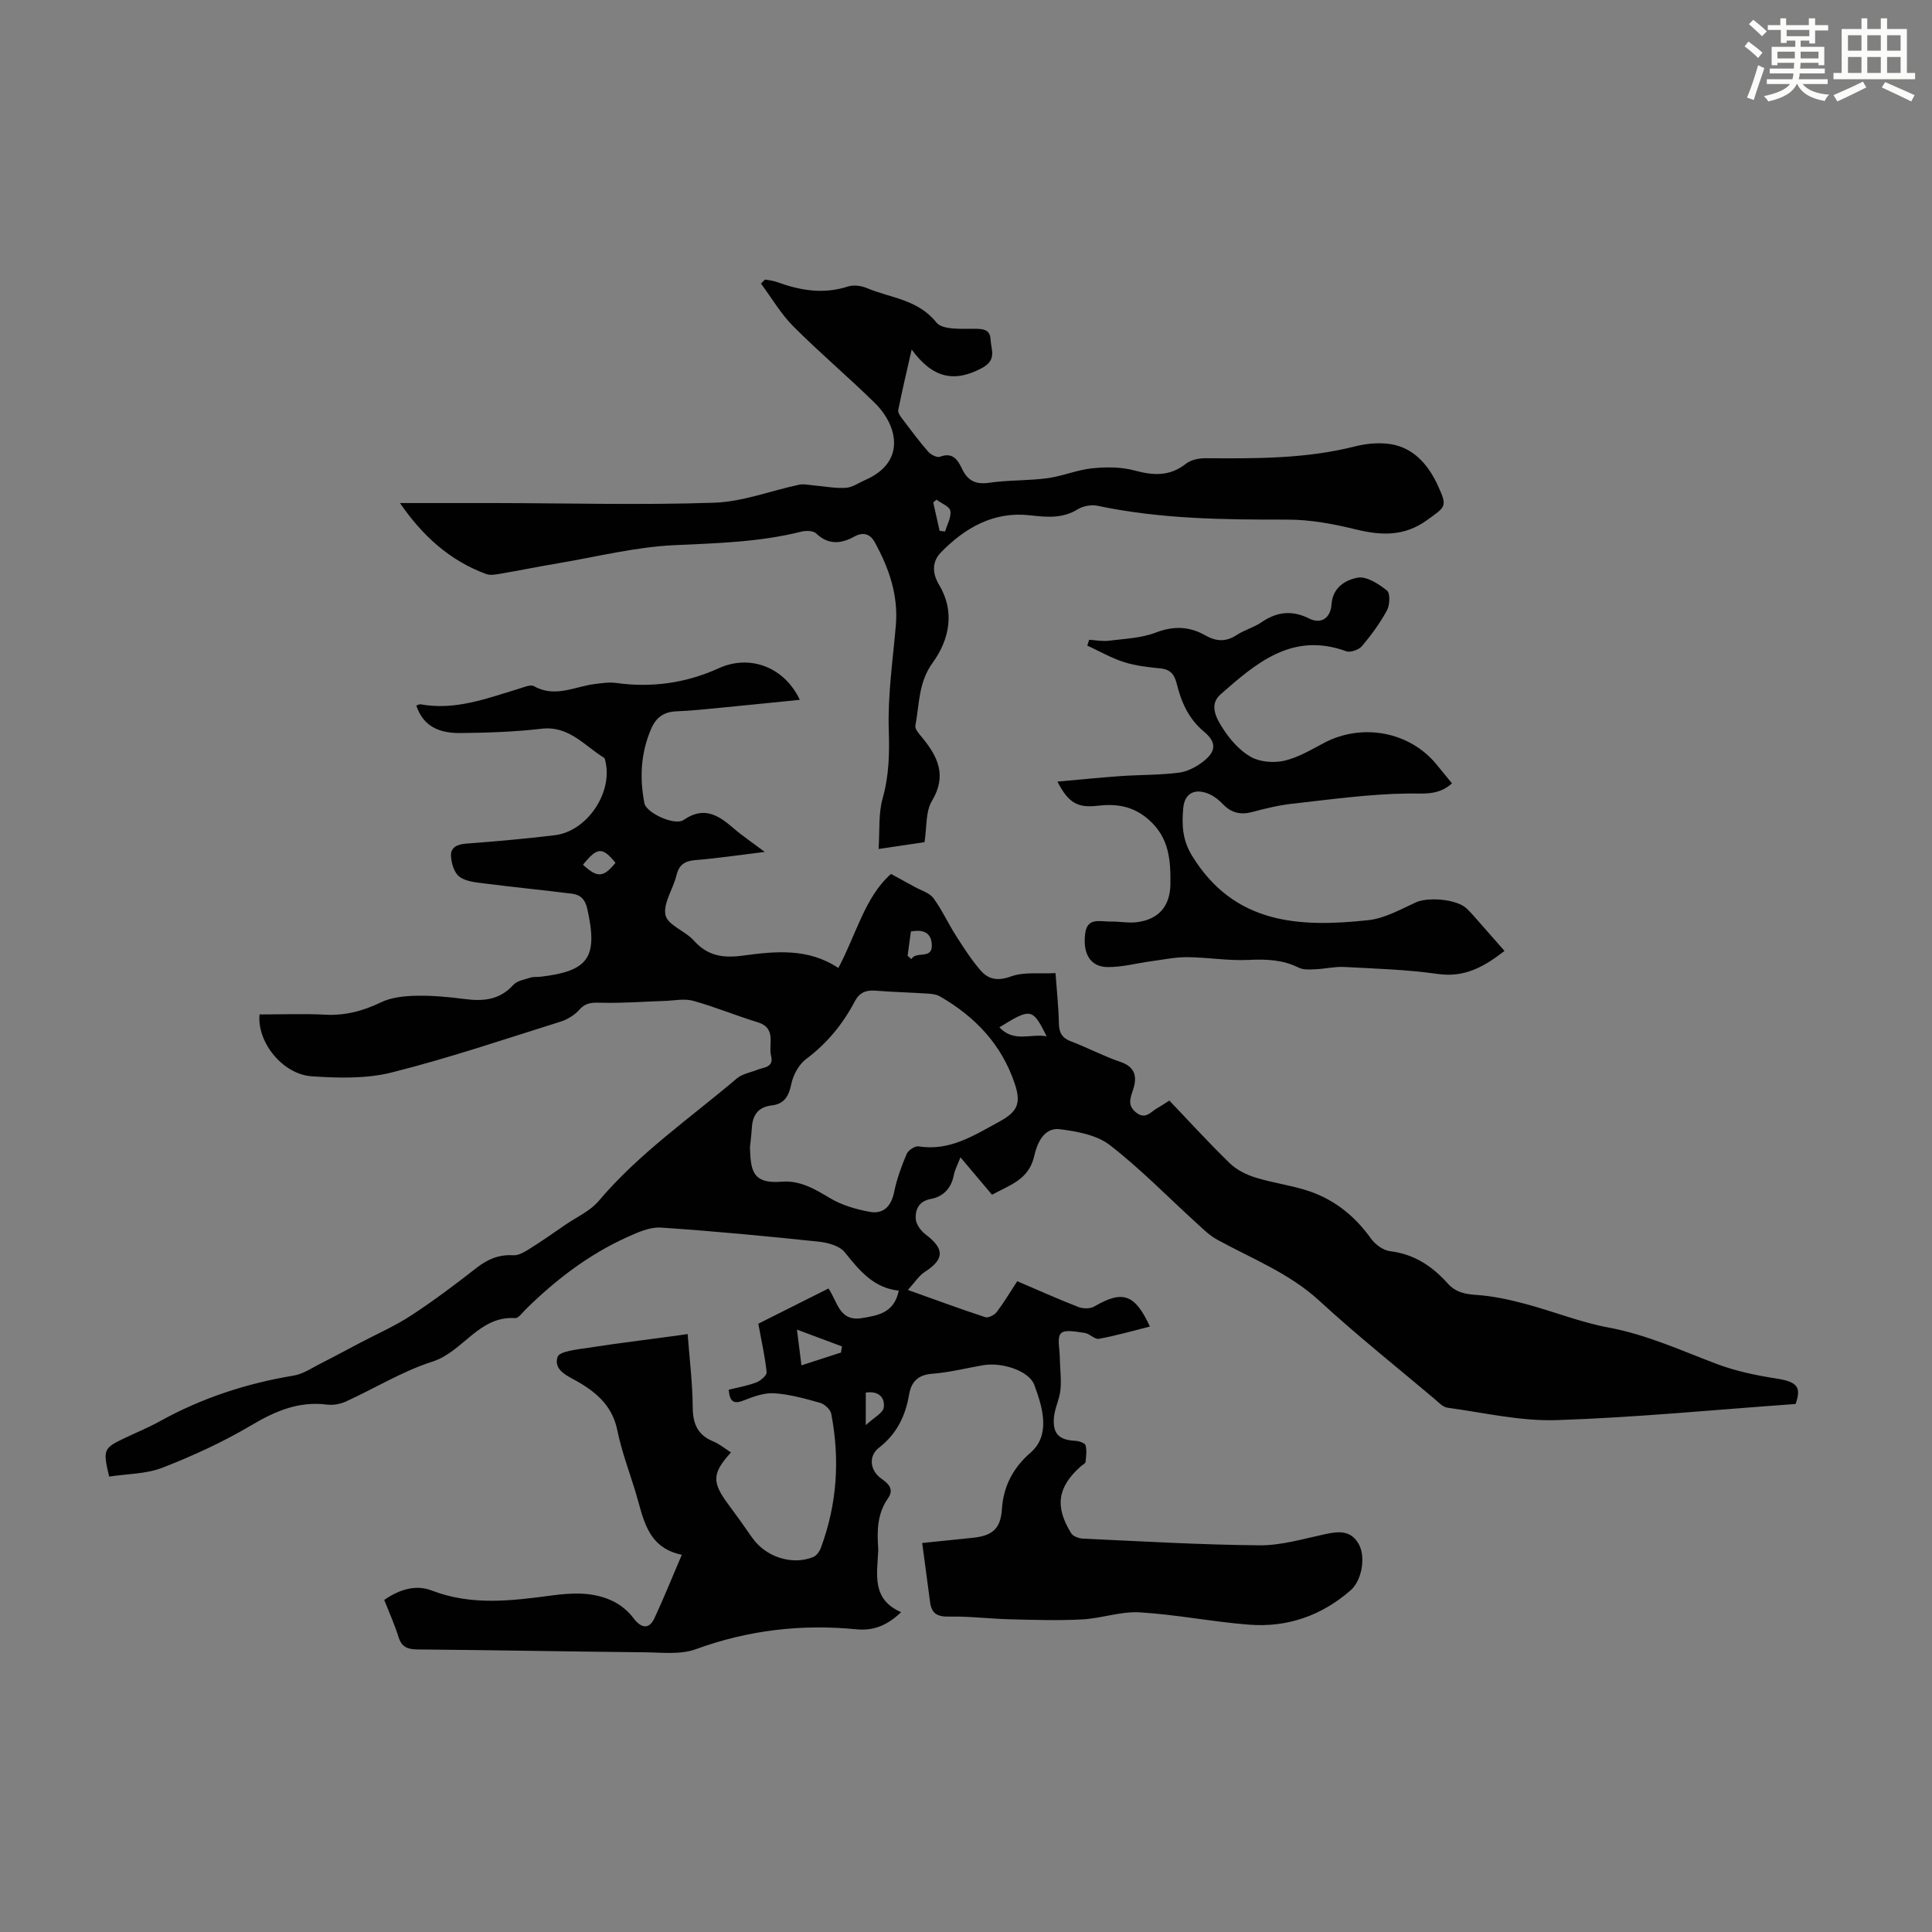
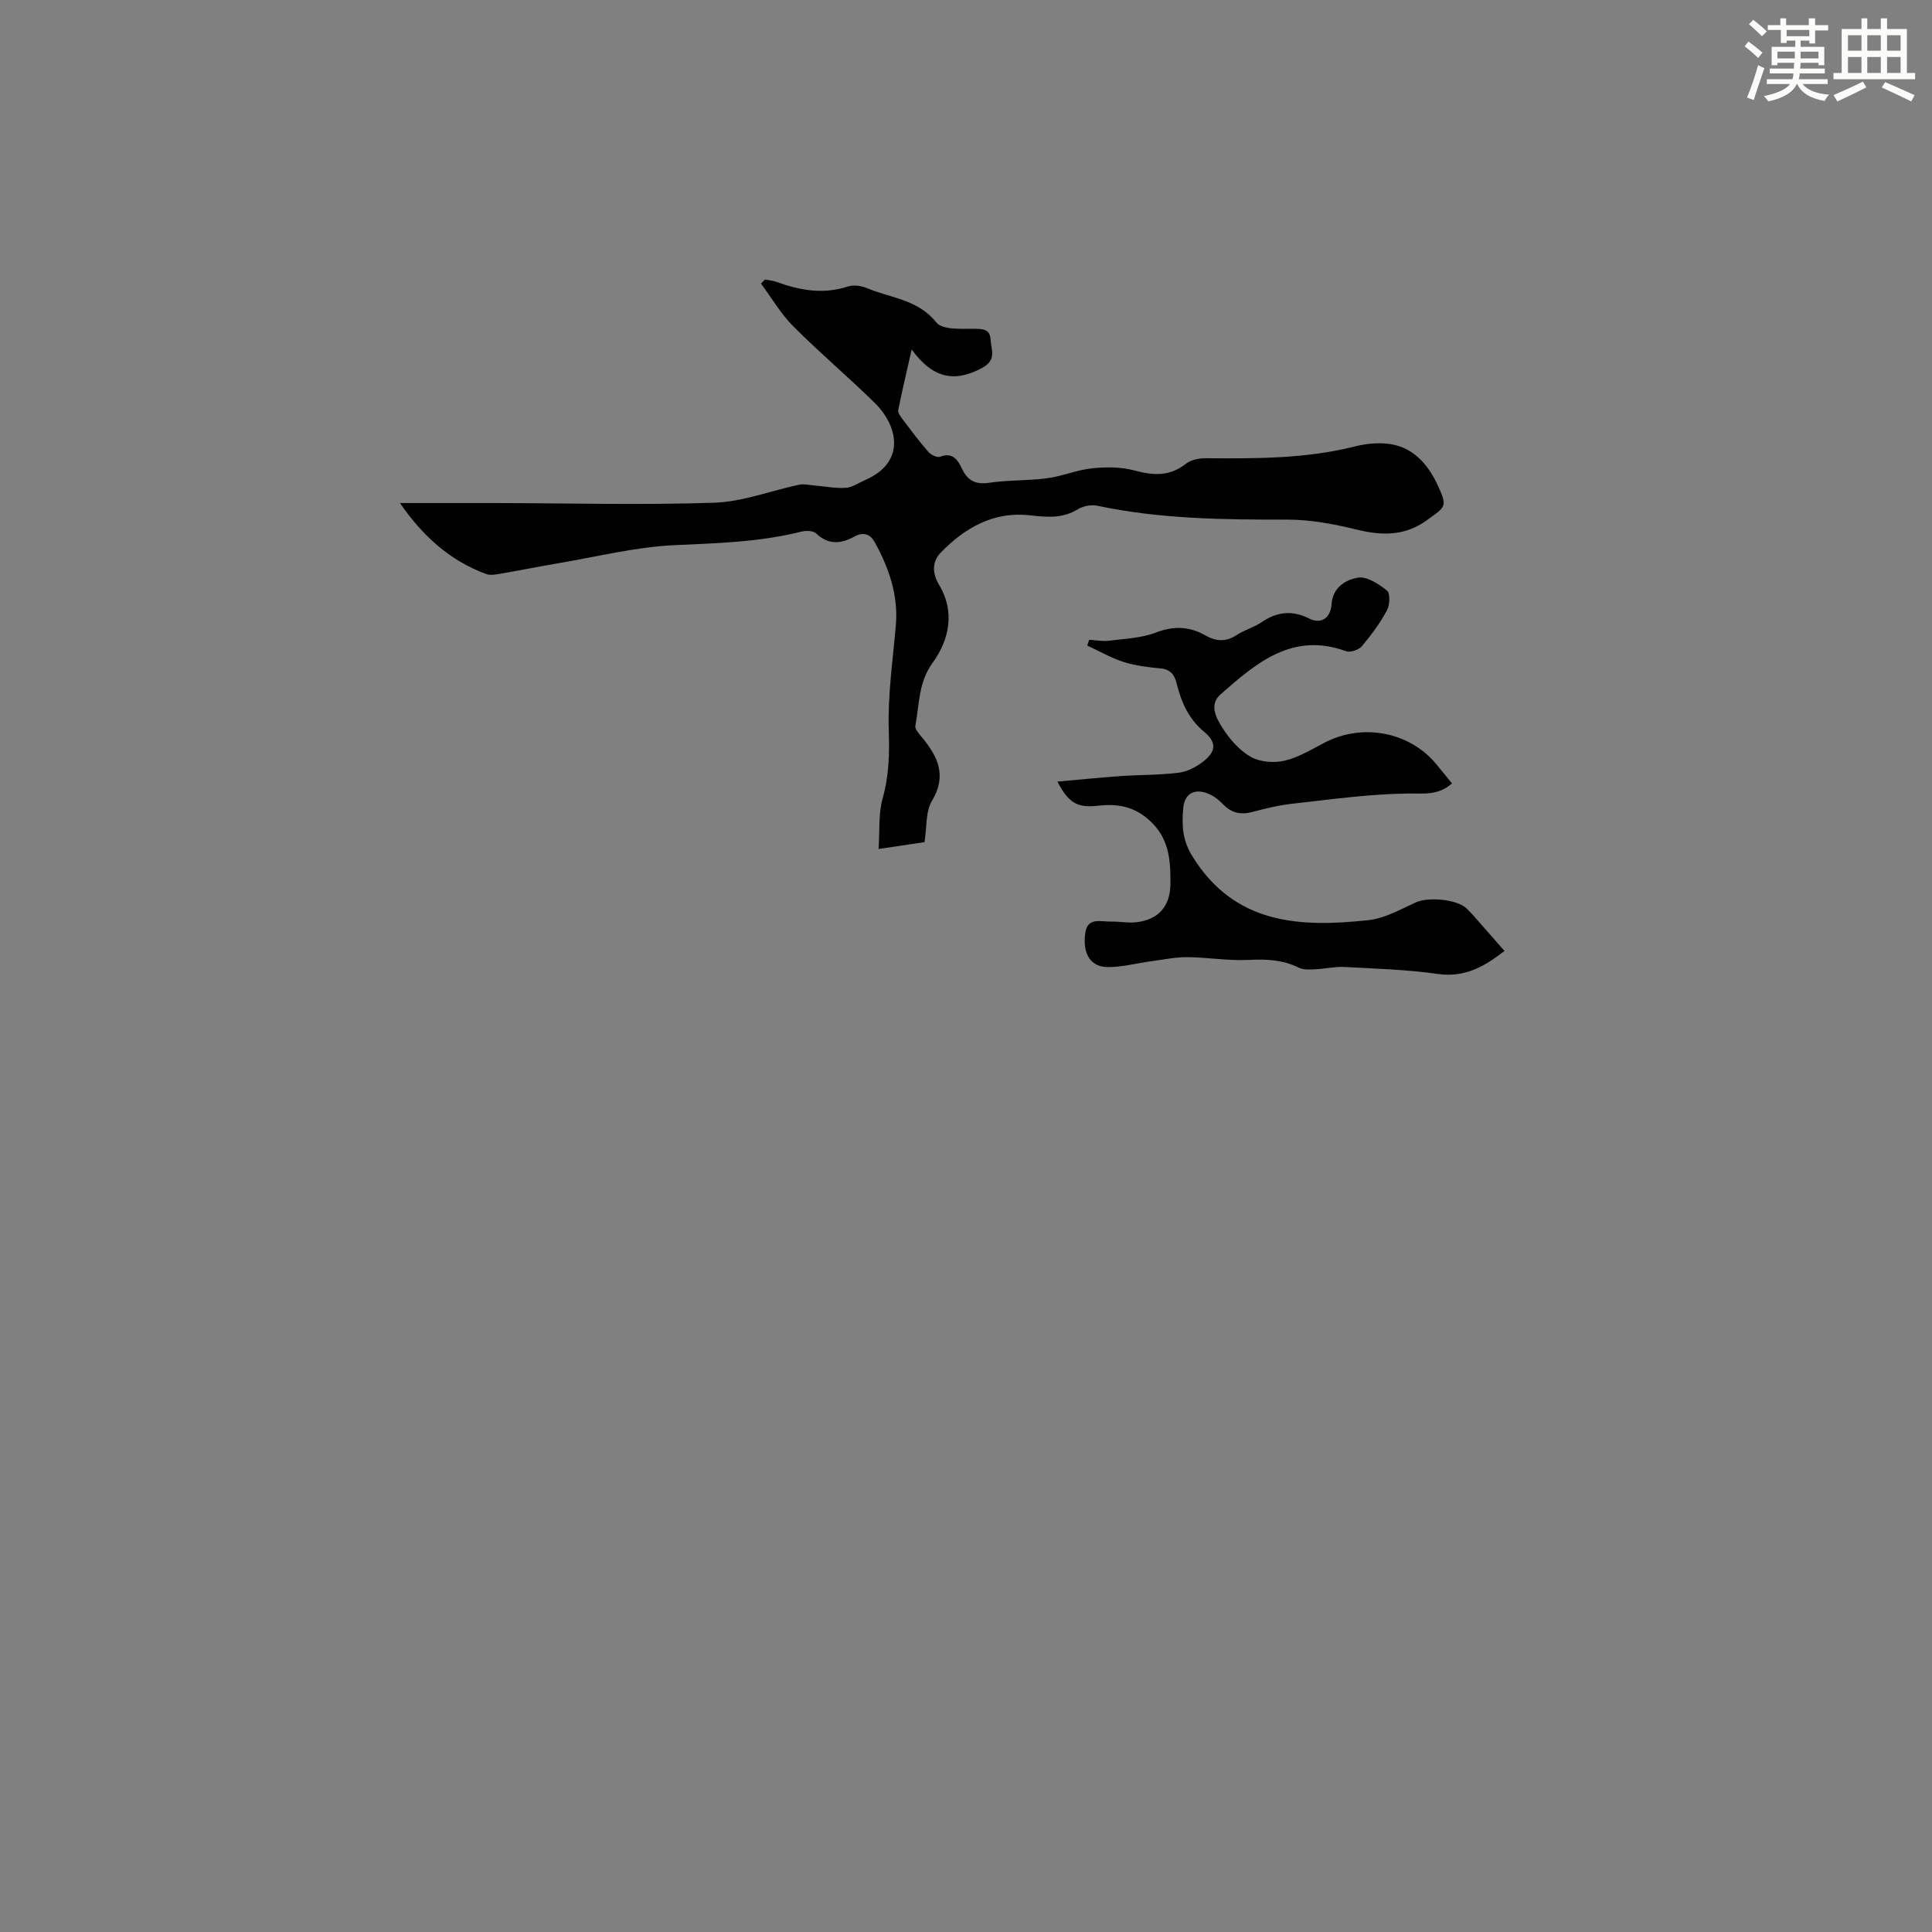
<svg xmlns="http://www.w3.org/2000/svg" enable-background="new 0 0 400 400" viewBox="0 0 400 400">
  <rect x="0" y="0" width="400" height="400" fill="#808080" stroke="none" />
  <path d="m361.2 9.6.8-1c.9.7 1.9 1.4 2.9 2.3l-.9 1.1c-1-1-2-1.8-2.8-2.4zm.5 10.6c.9-2.1 1.6-4.3 2.3-6.7.4.2.8.4 1.3.6-.7 2.1-1.5 4.3-2.2 6.6zm.4-15.2.9-.9c1 .8 2 1.6 2.8 2.4l-1 1c-.9-.9-1.8-1.7-2.7-2.5zm12.5-1.2h1.2v1.4h2.7v1.1h-2.7v2.7h-1.2v-.6h-1.8v1.3h4.9v3.8h-1.2v-.5h-3.7c0 .4-.1.9-.1 1.2h5.1v1h-5.2c0 .5-.1.9-.2 1.2h6v1h-5.2c1.1 1.3 2.9 2 5.5 2.2-.4.4-.7.8-.9 1.3-2.9-.5-4.8-1.6-5.7-3.5h-.1c-.8 1.7-2.7 2.9-5.9 3.6-.2-.4-.6-.8-.9-1.1 2.8-.6 4.6-1.4 5.4-2.5h-4.8v-1h5.3c.1-.3.2-.7.2-1.2h-4.9v-1h5c0-.4 0-.8.1-1.2h-3.5v.5h-1.2v-3.8h4.9v-1.3h-1.8v.5h-1.2v-2.7h-2.7v-1h2.6v-1.4h1.2v1.4h4.7v-1.4zm-6.6 8.3h3.6c0-.4 0-.9 0-1.4h-3.6zm1.9-4.6h4.7v-1.3h-4.7zm6.6 3.2h-3.7v1.4h3.7z" fill="#fbfcfa" />
  <path d="m385.3 3.8h1.3v2.2h2.8v-2.2h1.3v2.2h4.1v9.1h1.7v1.3h-16.9v-1.3h1.7v-9.1h4.1v-2.2zm.4 13.1.7 1.2c-1.8.9-3.8 1.9-6 2.9-.2-.4-.5-.8-.8-1.3 2.3-1 4.3-1.9 6.1-2.8zm-3.1-6.4h2.8v-3.2h-2.8zm0 4.6h2.8v-3.3h-2.8zm4-4.6h2.8v-3.2h-2.8zm0 4.6h2.8v-3.3h-2.8zm3.7 1.9c2.1.9 4.1 1.8 6.1 2.7l-.7 1.3c-2.2-1.1-4.2-2-6.1-2.9zm3.2-9.7h-2.8v3.2h2.8zm-2.8 7.8h2.8v-3.3h-2.8z" fill="#fbfcfa" />
  <g fill="#010102">
-     <path d="m53.74 210.03c4.63 0 9.1-.18 13.56.05 4.16.22 7.85-.76 11.58-2.56 2.16-1.04 4.85-1.31 7.31-1.36 3.34-.07 6.71.25 10.03.68 3.84.5 7.24.2 10.06-2.93.79-.88 2.34-1.11 3.58-1.51.62-.2 1.33-.09 2-.17 10.06-1.18 11.95-4.01 9.75-14-.44-2.02-1.41-2.98-3.2-3.2-6.09-.76-12.19-1.36-18.28-2.14-1.74-.22-3.75-.41-5.04-1.4-1.06-.81-1.63-2.76-1.72-4.24-.1-1.82 1.3-2.45 3.15-2.59 6.13-.46 12.26-1 18.37-1.74 6.6-.81 11.93-8.66 10.49-15.14-.07-.32-.12-.77-.33-.9-4.08-2.49-7.24-6.68-12.96-6-5.54.65-11.15.83-16.74.89-5.09.05-7.86-1.86-9.16-5.69.3-.09.61-.3.88-.26 7.14 1.31 13.67-1.2 20.29-3.2 1.05-.32 2.46-.96 3.2-.55 4.41 2.48 8.5.02 12.71-.47 1.42-.17 2.9-.4 4.3-.2 7.4 1.03 14.48.02 21.27-3.06 6.4-2.9 13.54-.27 16.75 6.55-5.3.53-10.44 1.07-15.59 1.56-3.34.32-6.68.7-10.03.83-2.58.1-4.17 1.33-5.14 3.58-2.17 4.99-2.44 10.18-1.41 15.45.38 1.98 6.27 4.73 8.12 3.45 4.2-2.91 7.18-1 10.31 1.7 1.82 1.58 3.84 2.93 6.48 4.92-5.34.65-9.82 1.33-14.33 1.69-2.22.18-3.41.94-3.95 3.17-.68 2.82-2.8 5.79-2.26 8.24.45 2.06 4.08 3.26 5.85 5.24 2.86 3.19 5.98 3.68 10.15 3.13 6.6-.88 13.44-1.65 19.78 2.56 3.69-6.89 5.51-14.76 10.91-19.47 1.99 1.09 3.45 1.88 4.91 2.69 1.32.74 3.03 1.21 3.86 2.32 1.78 2.4 3.02 5.19 4.64 7.72 1.6 2.51 3.22 5.06 5.17 7.29 1.61 1.84 3.55 2.19 6.26 1.2 2.69-.98 5.92-.51 9.21-.69.26 3.54.63 6.97.7 10.4.04 1.94.64 3.03 2.52 3.74 3.45 1.3 6.73 3.06 10.21 4.24 3.16 1.07 3.48 3.17 2.64 5.73-.59 1.8-1.23 3.29.64 4.77 1.96 1.54 3.03-.2 4.38-.94.78-.43 1.51-.94 2.48-1.55 4.17 4.36 8.23 8.83 12.56 13.02 1.42 1.37 3.43 2.35 5.35 2.94 3.72 1.15 7.66 1.62 11.33 2.9 5.16 1.82 9.26 5.18 12.49 9.69.88 1.23 2.53 2.46 3.95 2.63 5 .6 8.76 3.12 11.97 6.7 1.63 1.82 3.56 2.2 5.93 2.36 3.38.23 6.77.96 10.06 1.84 5.81 1.54 11.46 3.83 17.33 4.92 7.92 1.47 15.07 4.79 22.49 7.58 3.92 1.47 8.13 2.33 12.28 2.98 4.27.67 5.16 1.76 3.92 5.26-16.68 1.19-33.05 2.8-49.46 3.34-7.51.25-15.09-1.55-22.62-2.57-.97-.13-1.87-1.14-2.71-1.85-7.96-6.71-16.11-13.2-23.77-20.25-6.25-5.76-13.97-8.73-21.19-12.69-1.61-.88-2.97-2.24-4.35-3.5-5.94-5.4-11.56-11.2-17.89-16.09-2.71-2.09-6.79-2.83-10.36-3.28-3.4-.42-4.75 3.18-5.27 5.5-1.11 4.97-5.05 6.03-8.75 8.07-2.15-2.54-4.22-4.99-6.54-7.75-.56 1.46-1.14 2.53-1.37 3.67-.54 2.75-2.16 4.47-4.8 4.96-2.43.45-3.19 2.17-3.09 4.08.06 1.14 1.06 2.52 2.05 3.26 3.96 3 3.91 5.12-.19 7.77-1.21.78-2.04 2.14-3.48 3.72 5.8 2.07 10.89 3.96 16.04 5.64.62.2 1.88-.45 2.35-1.07 1.48-1.94 2.74-4.06 4.25-6.38 4.27 1.83 8.42 3.69 12.66 5.34.96.37 2.43.39 3.28-.1 5.86-3.42 8.39-2.64 11.53 4.15-3.56.89-7.03 1.89-10.57 2.54-.86.16-1.9-1.08-2.92-1.22-1.68-.23-4.08-.77-4.92.07-.87.87-.27 3.23-.25 4.94.03 2.25.35 4.52.14 6.74-.19 1.97-1.21 3.86-1.36 5.83-.26 3.37 1.12 4.59 4.48 4.76.74.04 1.94.45 2.07.92.29 1.08.13 2.31-.01 3.46-.04.33-.63.59-.96.89-4.82 4.28-5.45 8.3-2 13.87.4.64 1.6 1.07 2.46 1.11 12.18.55 24.35 1.28 36.53 1.38 4.5.04 9.04-1.33 13.5-2.29 2.82-.61 5.37-.92 7.04 2.03 1.5 2.65.66 7.54-1.68 9.58-6.03 5.26-13.13 7.73-21.04 7.11-7.57-.59-15.07-2.1-22.64-2.55-3.91-.23-7.9 1.25-11.88 1.46-4.97.27-9.96.1-14.94-.02-4.23-.11-8.47-.65-12.69-.56-2.41.05-3.57-.67-3.87-2.95-.53-3.98-1.06-7.95-1.64-12.29 3.52-.36 6.92-.72 10.33-1.06 4.19-.41 5.91-1.84 6.18-6 .31-4.82 2.46-8.65 5.92-11.64 4.06-3.51 2.69-8.96.77-14.06-1.1-2.9-6.7-4.73-10.64-4.04-3.52.62-7.02 1.5-10.56 1.77-2.93.22-4.27 1.75-4.7 4.24-.76 4.47-2.53 8.17-6.24 11.06-2.27 1.77-1.86 4.76.52 6.43 1.58 1.11 2.61 2.24 1.32 4.08-2.21 3.16-2.26 6.69-2.01 10.3.02.22.01.45 0 .67-.24 4.84-1.33 9.95 4.75 12.57-2.93 2.81-5.77 3.88-9.23 3.55-11.39-1.12-22.44.16-33.28 4.12-3.19 1.17-7.06.67-10.62.64-15.66-.15-31.32-.46-46.99-.59-2.08-.02-3.3-.49-3.95-2.6-.79-2.54-1.9-4.99-2.95-7.65 3.09-2.15 6.5-3.24 9.84-1.95 8.23 3.18 16.52 2.13 24.82 1.03 4.42-.59 8.72-.78 12.78 1.22 1.57.77 3.07 2.02 4.12 3.42 1.65 2.2 3.28 2.44 4.4.03 1.92-4.13 3.63-8.37 5.65-13.1-7.37-1.53-7.96-7.77-9.65-13.24-1.29-4.16-2.83-8.28-3.7-12.53-.97-4.77-3.95-7.55-7.83-9.86-2.15-1.28-5.45-2.41-4.55-5.32.37-1.2 4.12-1.56 6.4-1.91 5.95-.93 11.94-1.65 17.91-2.46.75-.1 1.5-.22 2.63-.38.39 5.21 1.02 10.19 1.05 15.17.03 3.42 1.01 5.73 4.25 7.06 1.31.54 2.44 1.5 3.67 2.28-3.93 4.32-3.98 6.16-.53 10.78 1.67 2.24 3.29 4.52 4.88 6.82 2.8 4.03 8.25 5.85 12.7 4.05.68-.28 1.29-1.17 1.57-1.92 3.36-9.03 3.95-18.32 2.14-27.73-.17-.9-1.38-2-2.32-2.27-3.11-.88-6.3-1.77-9.5-1.98-2.08-.13-4.32.7-6.34 1.5-2.15.85-2.86.12-3.07-2.23 1.92-.48 3.9-.81 5.73-1.52.89-.34 2.18-1.46 2.12-2.11-.31-3.12-1.02-6.19-1.72-10.04 4.2-2.11 9.31-4.67 14.52-7.29 1.89 2.67 2.19 6.9 6.93 6.13 3.41-.56 6.69-1.1 7.63-5.69-5.16-.53-8.13-4.12-11.16-7.92-1.07-1.35-3.52-2.02-5.43-2.22-10.87-1.14-21.76-2.19-32.67-2.91-2.28-.15-4.77.98-6.96 1.97-7.94 3.58-14.75 8.8-20.94 14.88-.72.7-1.56 1.93-2.27 1.89-7.53-.49-10.77 6.98-17.1 9-6.22 1.99-11.94 5.54-17.94 8.27-1.16.53-2.63.8-3.89.64-5.87-.75-10.73 1.33-15.71 4.29-5.82 3.45-12.06 6.31-18.37 8.77-3.42 1.33-7.38 1.27-11.04 1.84-1.33-5.57-1.18-5.89 3.19-7.96 2.42-1.15 4.92-2.18 7.26-3.47 8.69-4.82 17.96-7.86 27.75-9.48 1.98-.33 3.82-1.61 5.68-2.55 2.68-1.35 5.31-2.78 7.97-4.18 3.55-1.87 7.26-3.49 10.6-5.67 4.68-3.05 9.16-6.42 13.57-9.87 2.32-1.81 4.65-2.83 7.65-2.64 1.13.07 2.41-.74 3.46-1.39 2.49-1.56 4.9-3.25 7.32-4.92 2.34-1.61 5.14-2.84 6.91-4.94 8.32-9.85 18.88-17.11 28.59-25.36 1.12-.95 2.83-1.22 4.27-1.8 1.36-.54 3.42-.48 2.83-2.84-.61-2.44 1.21-5.78-2.8-7-4.49-1.37-8.84-3.19-13.36-4.44-1.81-.5-3.9-.03-5.87.03-4.3.14-8.61.48-12.91.38-1.86-.04-3.33-.17-4.74 1.42-.99 1.12-2.47 2.04-3.91 2.49-11.61 3.64-23.16 7.56-34.95 10.52-5.29 1.33-11.11 1.17-16.63.79-5.98-.44-11.31-7.08-10.74-12.8zm101.53 27.51c.17 4.52.3 7.64 6.58 7.12 3.75-.31 6.8 1.49 9.94 3.37 2.46 1.48 5.43 2.35 8.29 2.87 2.83.51 4.44-1.15 5.04-4.1.55-2.7 1.52-5.35 2.6-7.89.33-.77 1.73-1.69 2.48-1.57 6.41 1.04 11.41-2.25 16.6-5.06 3.74-2.03 4.69-3.69 3.32-7.83-2.68-8.12-8.2-13.96-15.53-18.16-.73-.42-1.7-.53-2.57-.58-3.57-.23-7.15-.32-10.72-.6-1.99-.16-3.34.34-4.34 2.24-2.47 4.69-5.75 8.69-10.07 11.92-1.5 1.12-2.67 3.29-3.06 5.17-.52 2.53-1.46 4.13-4.07 4.43-2.81.32-3.95 2.02-4.1 4.67-.08 1.33-.26 2.66-.39 4zm9.73 37.74c.41 3.27.64 5.13.93 7.4 2.89-.94 5.54-1.8 8.18-2.65.07-.42.14-.85.21-1.27-2.83-1.05-5.66-2.11-9.32-3.48zm41.91-62.58c3.05 3.22 6.47 1.24 9.79 1.86-2.91-5.85-3.25-5.91-9.79-1.86zm-79.48-34.07c-2.72-3.33-3.76-3.25-6.73.4 2.96 2.74 4.23 2.7 6.73-.4zm60.48 19.25c.26.23.52.47.78.7.96-1.84 4.64.34 4.2-3.36-.29-2.4-2.11-2.76-4.3-2.37-.24 1.79-.46 3.41-.68 5.03zm-8.66 90.45v6.73c1.69-1.58 3.55-2.49 3.72-3.65.29-2.11-1.12-3.51-3.72-3.08z" />
-     <path d="m191.41 174.36c-2.59.38-5.52.82-9.51 1.41.26-3.84-.05-7.33.84-10.48 1.33-4.72 1.43-9.27 1.27-14.14-.23-7.19.84-14.43 1.46-21.63.55-6.28-1.41-11.88-4.35-17.24-.95-1.73-2.39-2.2-4.21-1.2-2.77 1.52-5.37 1.8-7.93-.64-.61-.58-2.11-.61-3.07-.37-8.64 2.17-17.41 2.39-26.26 2.8-8.09.37-16.11 2.41-24.15 3.76-3.97.67-7.91 1.47-11.88 2.15-.98.17-2.11.38-2.98.06-7.58-2.8-13.2-7.95-17.83-14.69 6.95 0 13.37-.01 19.79 0 15.1.03 30.21.44 45.3-.07 5.89-.2 11.7-2.49 17.57-3.73.93-.2 1.97.06 2.95.14 2.23.19 4.48.65 6.69.51 1.37-.08 2.68-1.04 4.02-1.62 8.62-3.76 6.66-11.37 1.98-15.96-5.51-5.41-11.43-10.4-16.87-15.86-2.59-2.6-4.48-5.88-6.69-8.85.28-.28.55-.55.83-.83.82.16 1.69.22 2.47.51 4.81 1.75 9.63 2.58 14.7.93 1.15-.38 2.73-.17 3.89.31 4.91 2.08 10.59 2.32 14.43 7.14 1.22 1.52 5 1.3 7.61 1.3 1.94 0 3.51.03 3.61 2.24.09 2.07 1.39 4.2-1.81 5.9-5.83 3.11-10.27 1.99-14.53-3.85-1.09 4.83-2.01 8.68-2.78 12.54-.1.52.41 1.24.79 1.75 1.75 2.32 3.49 4.66 5.4 6.85.54.63 1.83 1.3 2.44 1.07 2.69-1.02 3.71.67 4.6 2.53 1.17 2.44 2.82 3.26 5.61 2.85 3.97-.58 8.05-.41 12.03-.94 3.13-.42 6.14-1.73 9.27-2.05 2.9-.3 6.01-.3 8.79.45 3.9 1.06 7.28 1.25 10.64-1.4 1.02-.81 2.68-1.15 4.04-1.14 10.41.07 20.78.14 31.01-2.46 2.65-.67 5.72-.9 8.32-.25 4.3 1.07 7.04 4.54 8.82 8.44 1.99 4.35 1.58 4.3-2.32 7.11-4.66 3.36-9.39 3.19-14.65 1.91-4.62-1.13-9.43-2.04-14.16-2.04-13.22.02-26.38-.11-39.4-2.87-1.27-.27-2.97.06-4.08.74-3.21 1.97-6.46 1.62-9.96 1.23-7.44-.83-13.41 2.61-18.37 7.71-1.68 1.73-1.95 4.06-.35 6.72 3.31 5.49 2.13 11.32-1.34 16.1-2.98 4.1-2.74 8.62-3.58 13.03-.14.72.81 1.74 1.42 2.48 3.25 3.97 5.14 7.86 2.02 13.08-1.35 2.23-1.05 5.4-1.55 8.56zm2.47-70.91c-.22.2-.44.39-.66.59.44 1.96.88 3.91 1.32 5.87.38.04.75.09 1.13.13.42-1.43 1.31-2.95 1.09-4.27-.16-.92-1.87-1.56-2.88-2.32z" />
+     <path d="m191.41 174.36c-2.59.38-5.52.82-9.51 1.41.26-3.84-.05-7.33.84-10.48 1.33-4.72 1.43-9.27 1.27-14.14-.23-7.19.84-14.43 1.46-21.63.55-6.28-1.41-11.88-4.35-17.24-.95-1.73-2.39-2.2-4.21-1.2-2.77 1.52-5.37 1.8-7.93-.64-.61-.58-2.11-.61-3.07-.37-8.64 2.17-17.41 2.39-26.26 2.8-8.09.37-16.11 2.41-24.15 3.76-3.97.67-7.91 1.47-11.88 2.15-.98.17-2.11.38-2.98.06-7.58-2.8-13.2-7.95-17.83-14.69 6.95 0 13.37-.01 19.79 0 15.1.03 30.21.44 45.3-.07 5.89-.2 11.7-2.49 17.57-3.73.93-.2 1.97.06 2.95.14 2.23.19 4.48.65 6.69.51 1.37-.08 2.68-1.04 4.02-1.62 8.62-3.76 6.66-11.37 1.98-15.96-5.51-5.41-11.43-10.4-16.87-15.86-2.59-2.6-4.48-5.88-6.69-8.85.28-.28.55-.55.83-.83.82.16 1.69.22 2.47.51 4.81 1.75 9.63 2.58 14.7.93 1.15-.38 2.73-.17 3.89.31 4.91 2.08 10.59 2.32 14.43 7.14 1.22 1.52 5 1.3 7.61 1.3 1.94 0 3.51.03 3.61 2.24.09 2.07 1.39 4.2-1.81 5.9-5.83 3.11-10.27 1.99-14.53-3.85-1.09 4.83-2.01 8.68-2.78 12.54-.1.52.41 1.24.79 1.75 1.75 2.32 3.49 4.66 5.4 6.85.54.63 1.83 1.3 2.44 1.07 2.69-1.02 3.71.67 4.6 2.53 1.17 2.44 2.82 3.26 5.61 2.85 3.97-.58 8.05-.41 12.03-.94 3.13-.42 6.14-1.73 9.27-2.05 2.9-.3 6.01-.3 8.79.45 3.9 1.06 7.28 1.25 10.64-1.4 1.02-.81 2.68-1.15 4.04-1.14 10.41.07 20.78.14 31.01-2.46 2.65-.67 5.72-.9 8.32-.25 4.3 1.07 7.04 4.54 8.82 8.44 1.99 4.35 1.58 4.3-2.32 7.11-4.66 3.36-9.39 3.19-14.65 1.91-4.62-1.13-9.43-2.04-14.16-2.04-13.22.02-26.38-.11-39.4-2.87-1.27-.27-2.97.06-4.08.74-3.21 1.97-6.46 1.62-9.96 1.23-7.44-.83-13.41 2.61-18.37 7.71-1.68 1.73-1.95 4.06-.35 6.72 3.31 5.49 2.13 11.32-1.34 16.1-2.98 4.1-2.74 8.62-3.58 13.03-.14.72.81 1.74 1.42 2.48 3.25 3.97 5.14 7.86 2.02 13.08-1.35 2.23-1.05 5.4-1.55 8.56zm2.47-70.91z" />
    <path d="m300.62 162.19c-2.88 2.57-5.86 2.05-9.16 2.1-8 .1-16 1.23-23.97 2.12-2.76.31-5.51.98-8.2 1.7-2.42.65-4.36.2-6.09-1.61-.76-.79-1.66-1.53-2.64-2-3-1.42-5.29-.4-5.58 2.79-.3 3.36-.24 6.5 1.8 9.85 8.74 14.28 22.28 14.9 36.52 13.37 3.38-.36 6.65-2.23 9.85-3.69 2.47-1.13 8.37-.69 10.45 1.23.98.91 1.84 1.95 2.73 2.96 1.69 1.91 3.37 3.83 5.16 5.87-4.19 3.26-8.24 5.56-13.8 4.77-6.4-.92-12.92-1.1-19.4-1.45-1.95-.1-3.93.39-5.89.47-1.17.05-2.52.17-3.5-.32-3.33-1.66-6.72-1.79-10.38-1.61-4.2.21-8.45-.53-12.68-.57-2.49-.02-4.98.51-7.47.84-3.04.41-6.07 1.25-9.09 1.21-3.53-.05-5.17-2.77-4.59-7.03.46-3.35 3.19-2.34 5.25-2.39 1.78-.04 3.58.34 5.33.14 4.54-.52 6.99-3.26 7.05-7.86.06-4.96-.22-9.65-4.52-13.4-3.25-2.83-6.65-3.31-10.55-2.86-4.14.48-6.04-.56-8.32-5 4.54-.4 8.81-.84 13.09-1.14 4.01-.28 8.05-.2 12.03-.7 1.77-.22 3.64-1.2 5.07-2.32 2.7-2.11 2.79-3.98.14-6.19-3.21-2.67-4.7-6.14-5.65-9.98-.45-1.81-1.28-2.9-3.32-3.1-2.55-.25-5.16-.54-7.58-1.31-2.63-.84-5.07-2.25-7.6-3.42.13-.4.26-.8.39-1.2 1.38.08 2.78.36 4.12.19 3.25-.41 6.66-.53 9.66-1.68 3.7-1.42 6.98-1.3 10.27.58 2.25 1.28 4.29 1.38 6.52-.09 1.58-1.04 3.5-1.54 5.06-2.6 3.22-2.2 6.33-2.6 9.95-.79 2.43 1.22 4.41-.1 4.6-2.95.24-3.55 2.96-5.07 5.42-5.52 1.84-.34 4.34 1.3 6.06 2.67.69.55.6 2.98 0 4.09-1.43 2.64-3.24 5.11-5.18 7.41-.65.77-2.4 1.38-3.27 1.06-11.13-4.06-18.61 2.44-26 8.92-2.49 2.18-.84 5.03.46 7.05 1.47 2.3 3.48 4.6 5.81 5.91 1.9 1.07 4.75 1.29 6.93.79 2.87-.66 5.56-2.29 8.22-3.69 7.86-4.15 17.65-2.35 23.22 4.38 1.04 1.27 2.1 2.57 3.27 4z" />
  </g>
</svg>